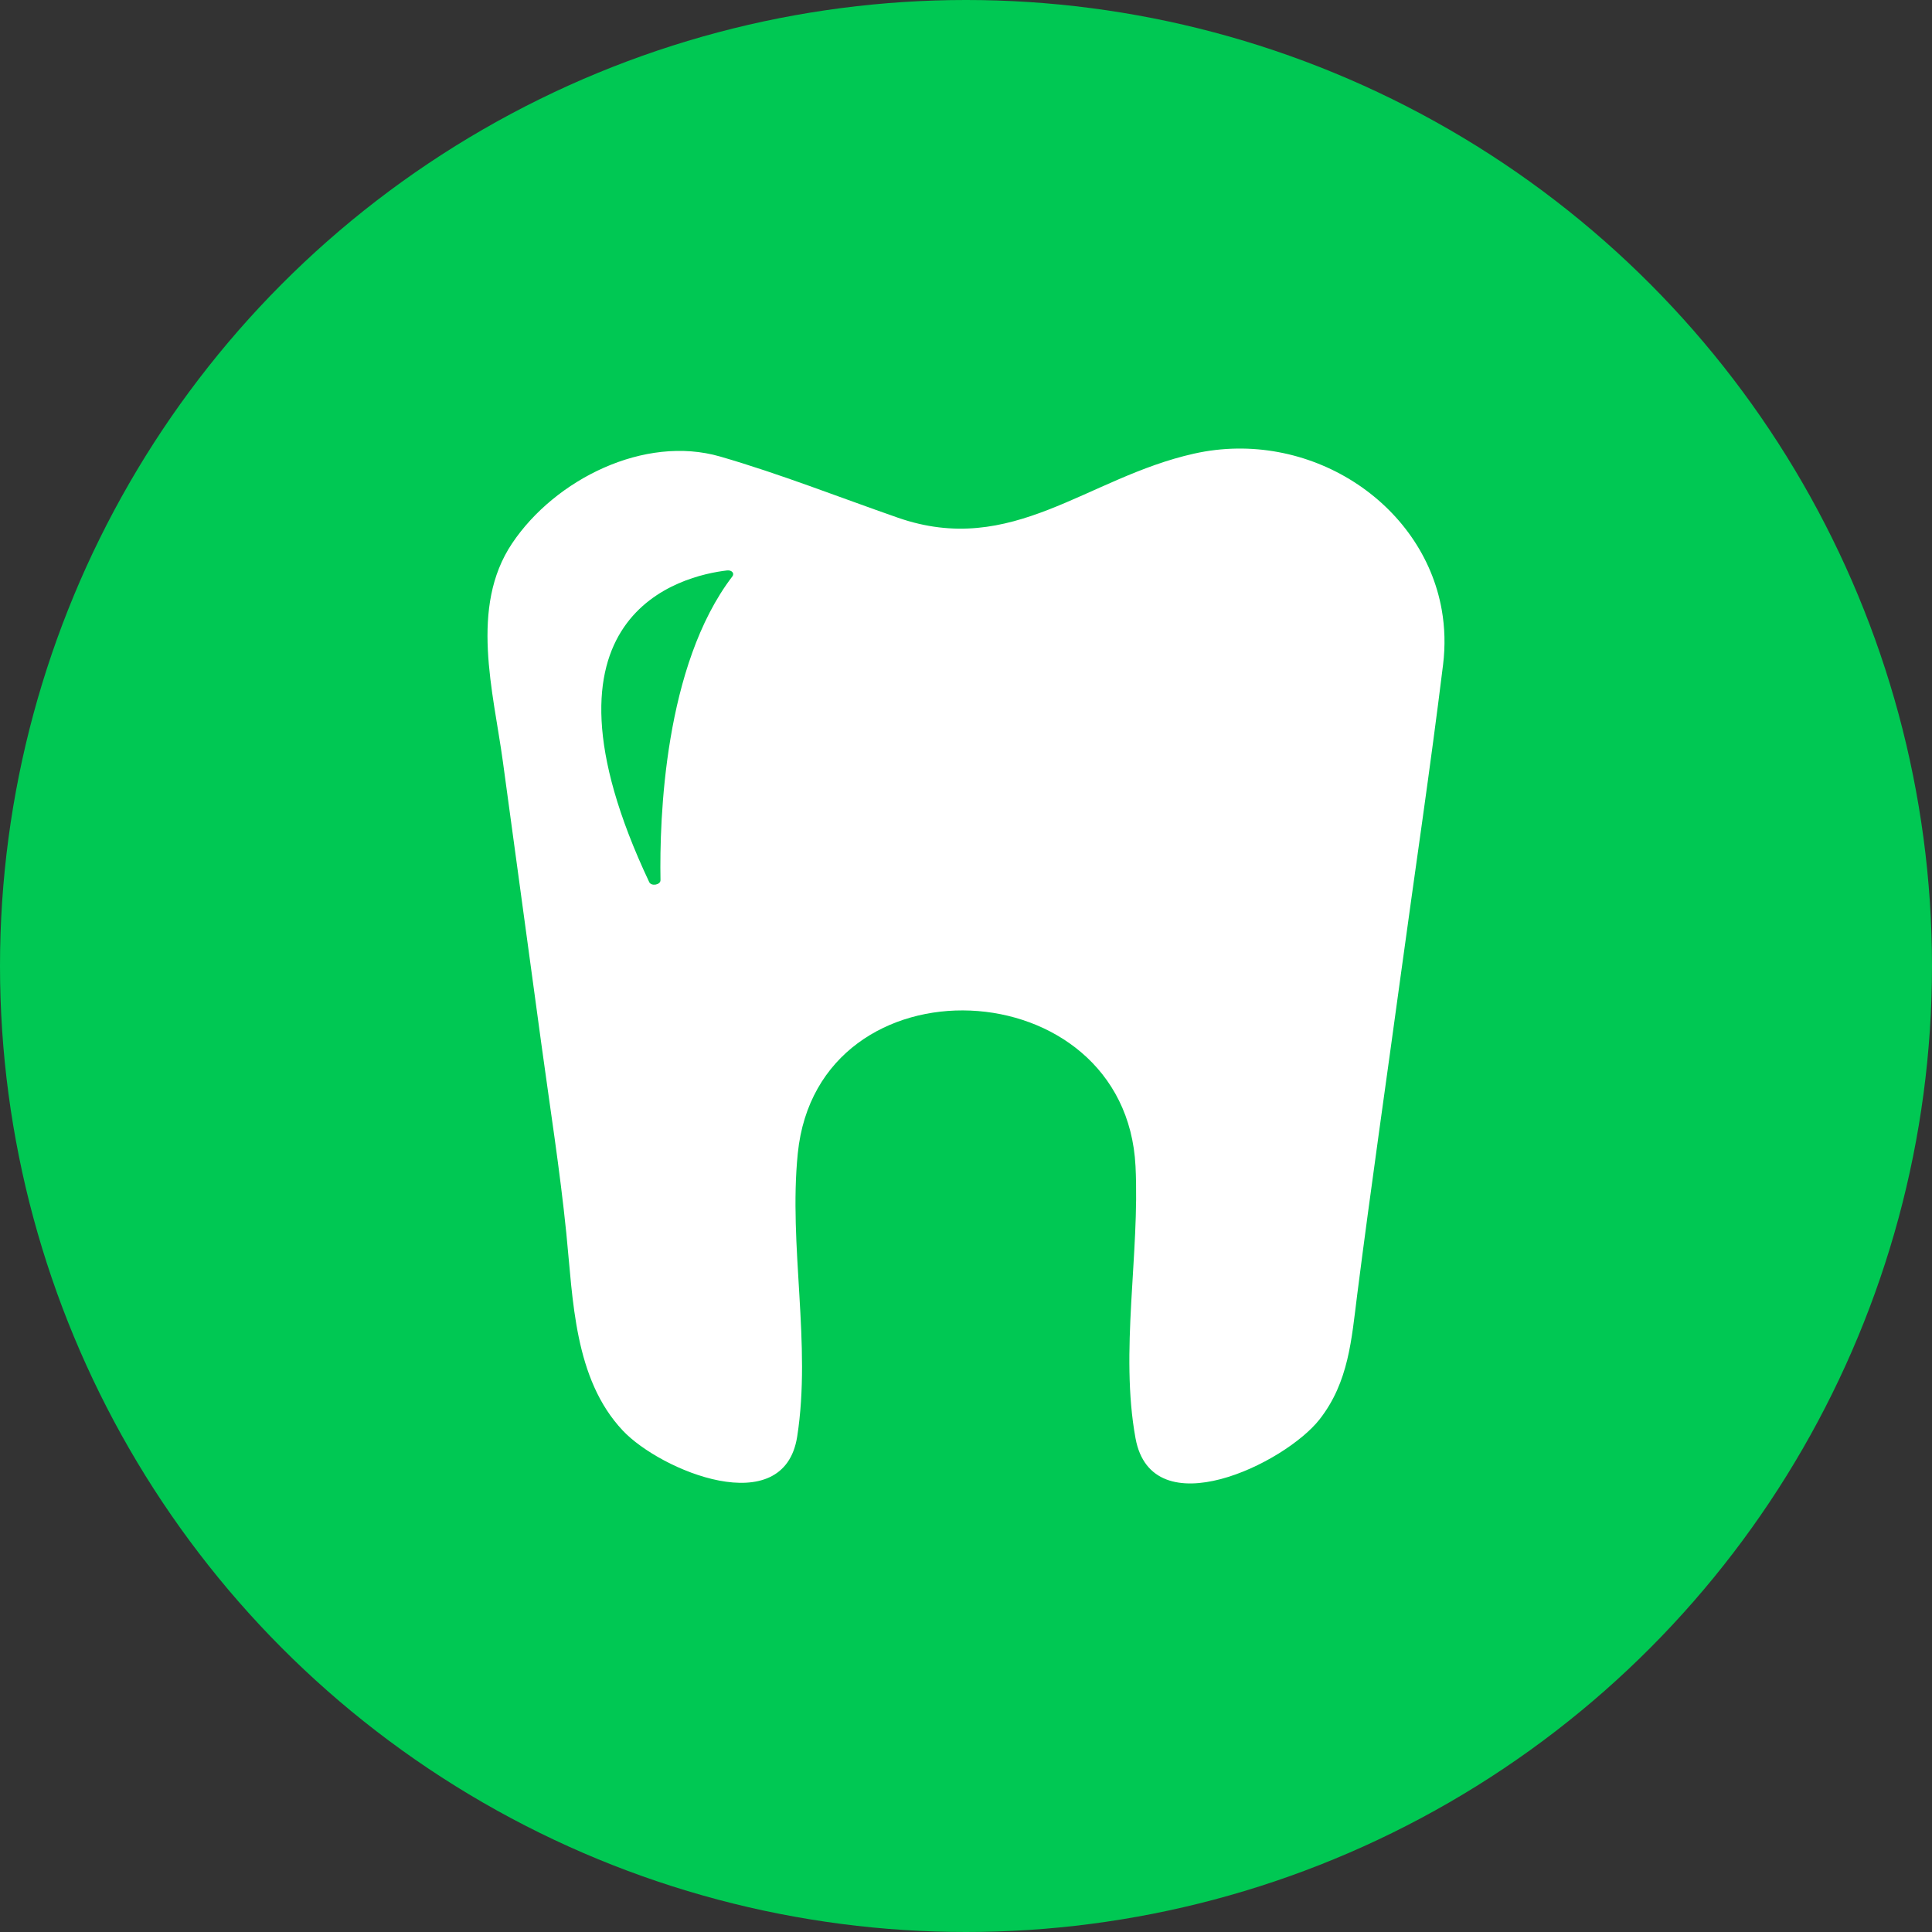
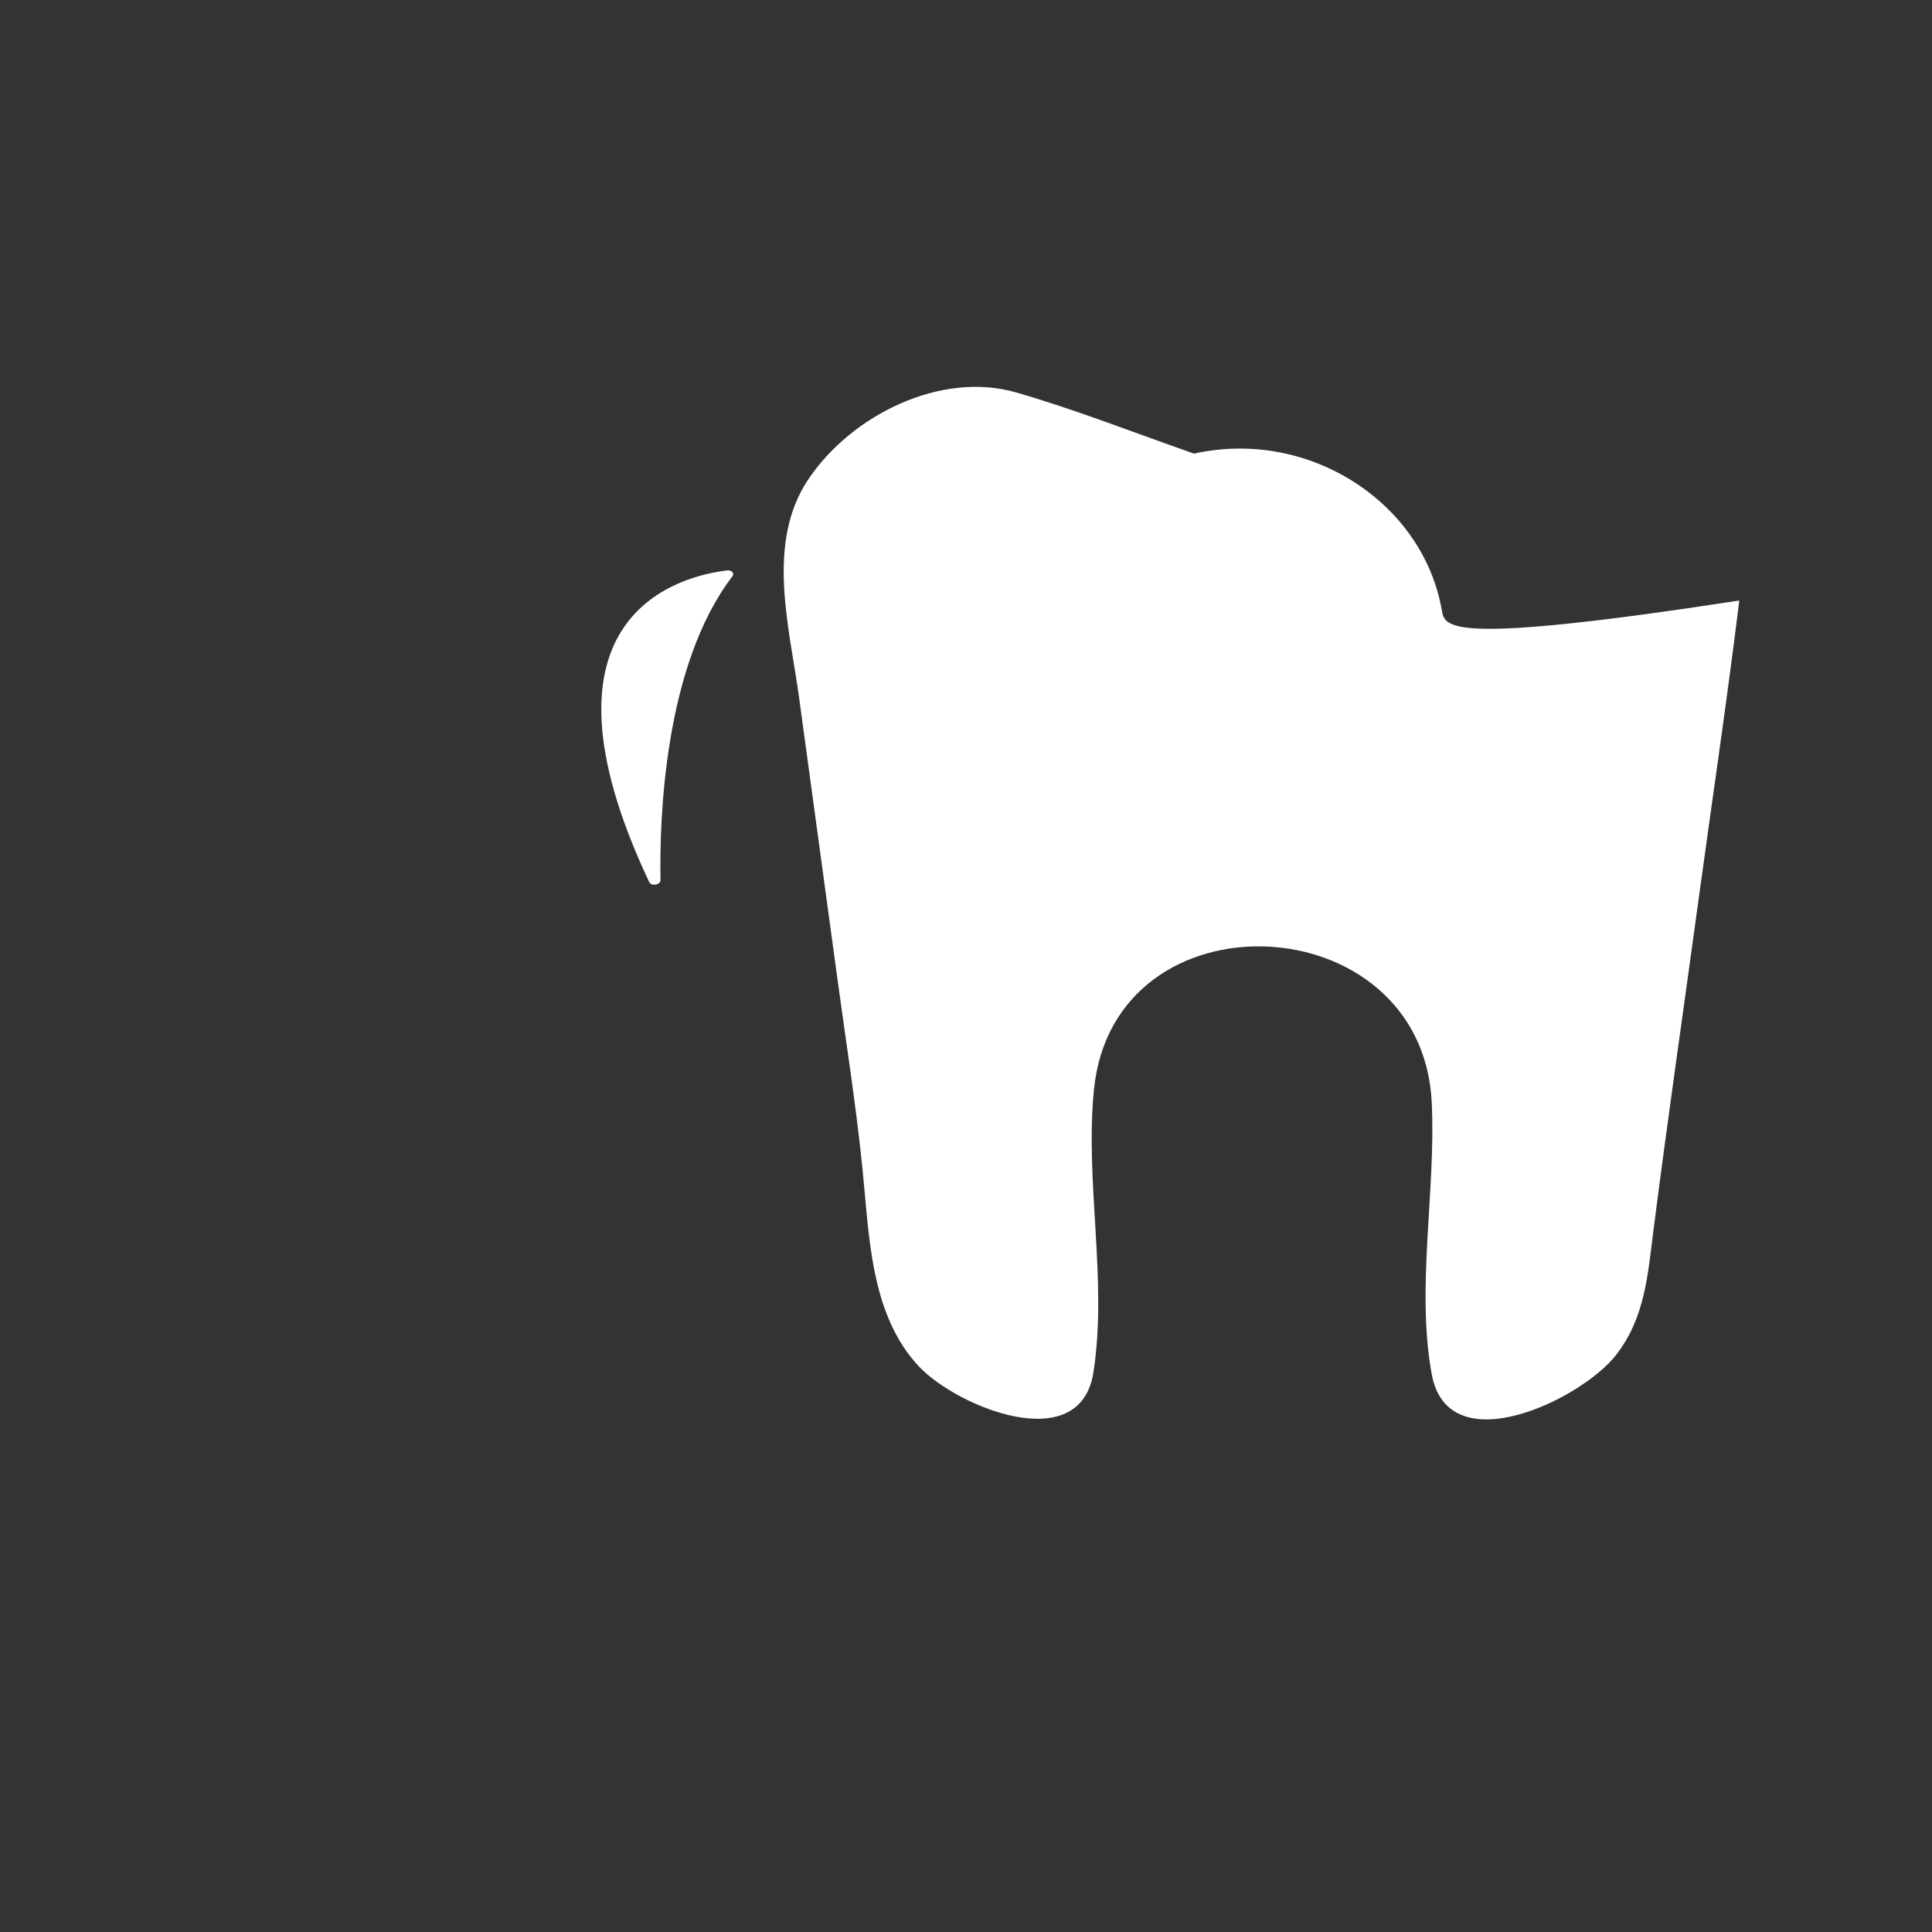
<svg xmlns="http://www.w3.org/2000/svg" height="800px" width="800px" version="1.1" id="Layer_1" viewBox="0 0 141.74 141.74" xml:space="preserve">
  <rect x="0" y="0" width="141.74" height="141.74" fill="#333333" stroke="none" />
  <g>
-     <circle style="fill:#00C853;" cx="70.87" cy="70.87" r="70.87" />
-     <path style="fill:#FFFFFF;" d="M105.774,44.747c-1.391-7.904-9.778-13.342-18.174-11.467c-7.898,1.764-13.326,7.628-21.731,4.699   c-4.318-1.505-8.644-3.213-13.035-4.485c-5.543-1.606-12.111,1.668-15.264,6.371c-3.139,4.683-1.377,10.869-0.675,16.021   c0.939,6.893,1.879,13.786,2.818,20.679c0.631,4.628,1.363,9.255,1.834,13.903c0.495,4.876,0.566,10.683,4.14,14.481   c2.777,2.952,11.825,6.698,12.8,0.436c1.051-6.749-0.642-13.974,0.042-20.766c1.475-14.649,24.057-13.607,24.778,0.945   c0.319,6.427-1.16,13.621,0,19.953c1.208,6.594,10.967,1.858,13.507-1.391c2.141-2.738,2.34-5.878,2.755-9.13   c1.002-7.863,2.142-15.711,3.212-23.564c1.03-7.556,2.16-15.106,3.09-22.675C106.041,47.369,105.999,46.026,105.774,44.747z    M53.731,42.286c-5,6.538-5.354,17.757-5.274,22.286c0.006,0.35-0.674,0.467-0.827,0.144c-9.314-19.74,2.456-22.485,5.708-22.866   C53.682,41.81,53.905,42.058,53.731,42.286z" />
+     <path style="fill:#FFFFFF;" d="M105.774,44.747c-1.391-7.904-9.778-13.342-18.174-11.467c-4.318-1.505-8.644-3.213-13.035-4.485c-5.543-1.606-12.111,1.668-15.264,6.371c-3.139,4.683-1.377,10.869-0.675,16.021   c0.939,6.893,1.879,13.786,2.818,20.679c0.631,4.628,1.363,9.255,1.834,13.903c0.495,4.876,0.566,10.683,4.14,14.481   c2.777,2.952,11.825,6.698,12.8,0.436c1.051-6.749-0.642-13.974,0.042-20.766c1.475-14.649,24.057-13.607,24.778,0.945   c0.319,6.427-1.16,13.621,0,19.953c1.208,6.594,10.967,1.858,13.507-1.391c2.141-2.738,2.34-5.878,2.755-9.13   c1.002-7.863,2.142-15.711,3.212-23.564c1.03-7.556,2.16-15.106,3.09-22.675C106.041,47.369,105.999,46.026,105.774,44.747z    M53.731,42.286c-5,6.538-5.354,17.757-5.274,22.286c0.006,0.35-0.674,0.467-0.827,0.144c-9.314-19.74,2.456-22.485,5.708-22.866   C53.682,41.81,53.905,42.058,53.731,42.286z" />
  </g>
</svg>